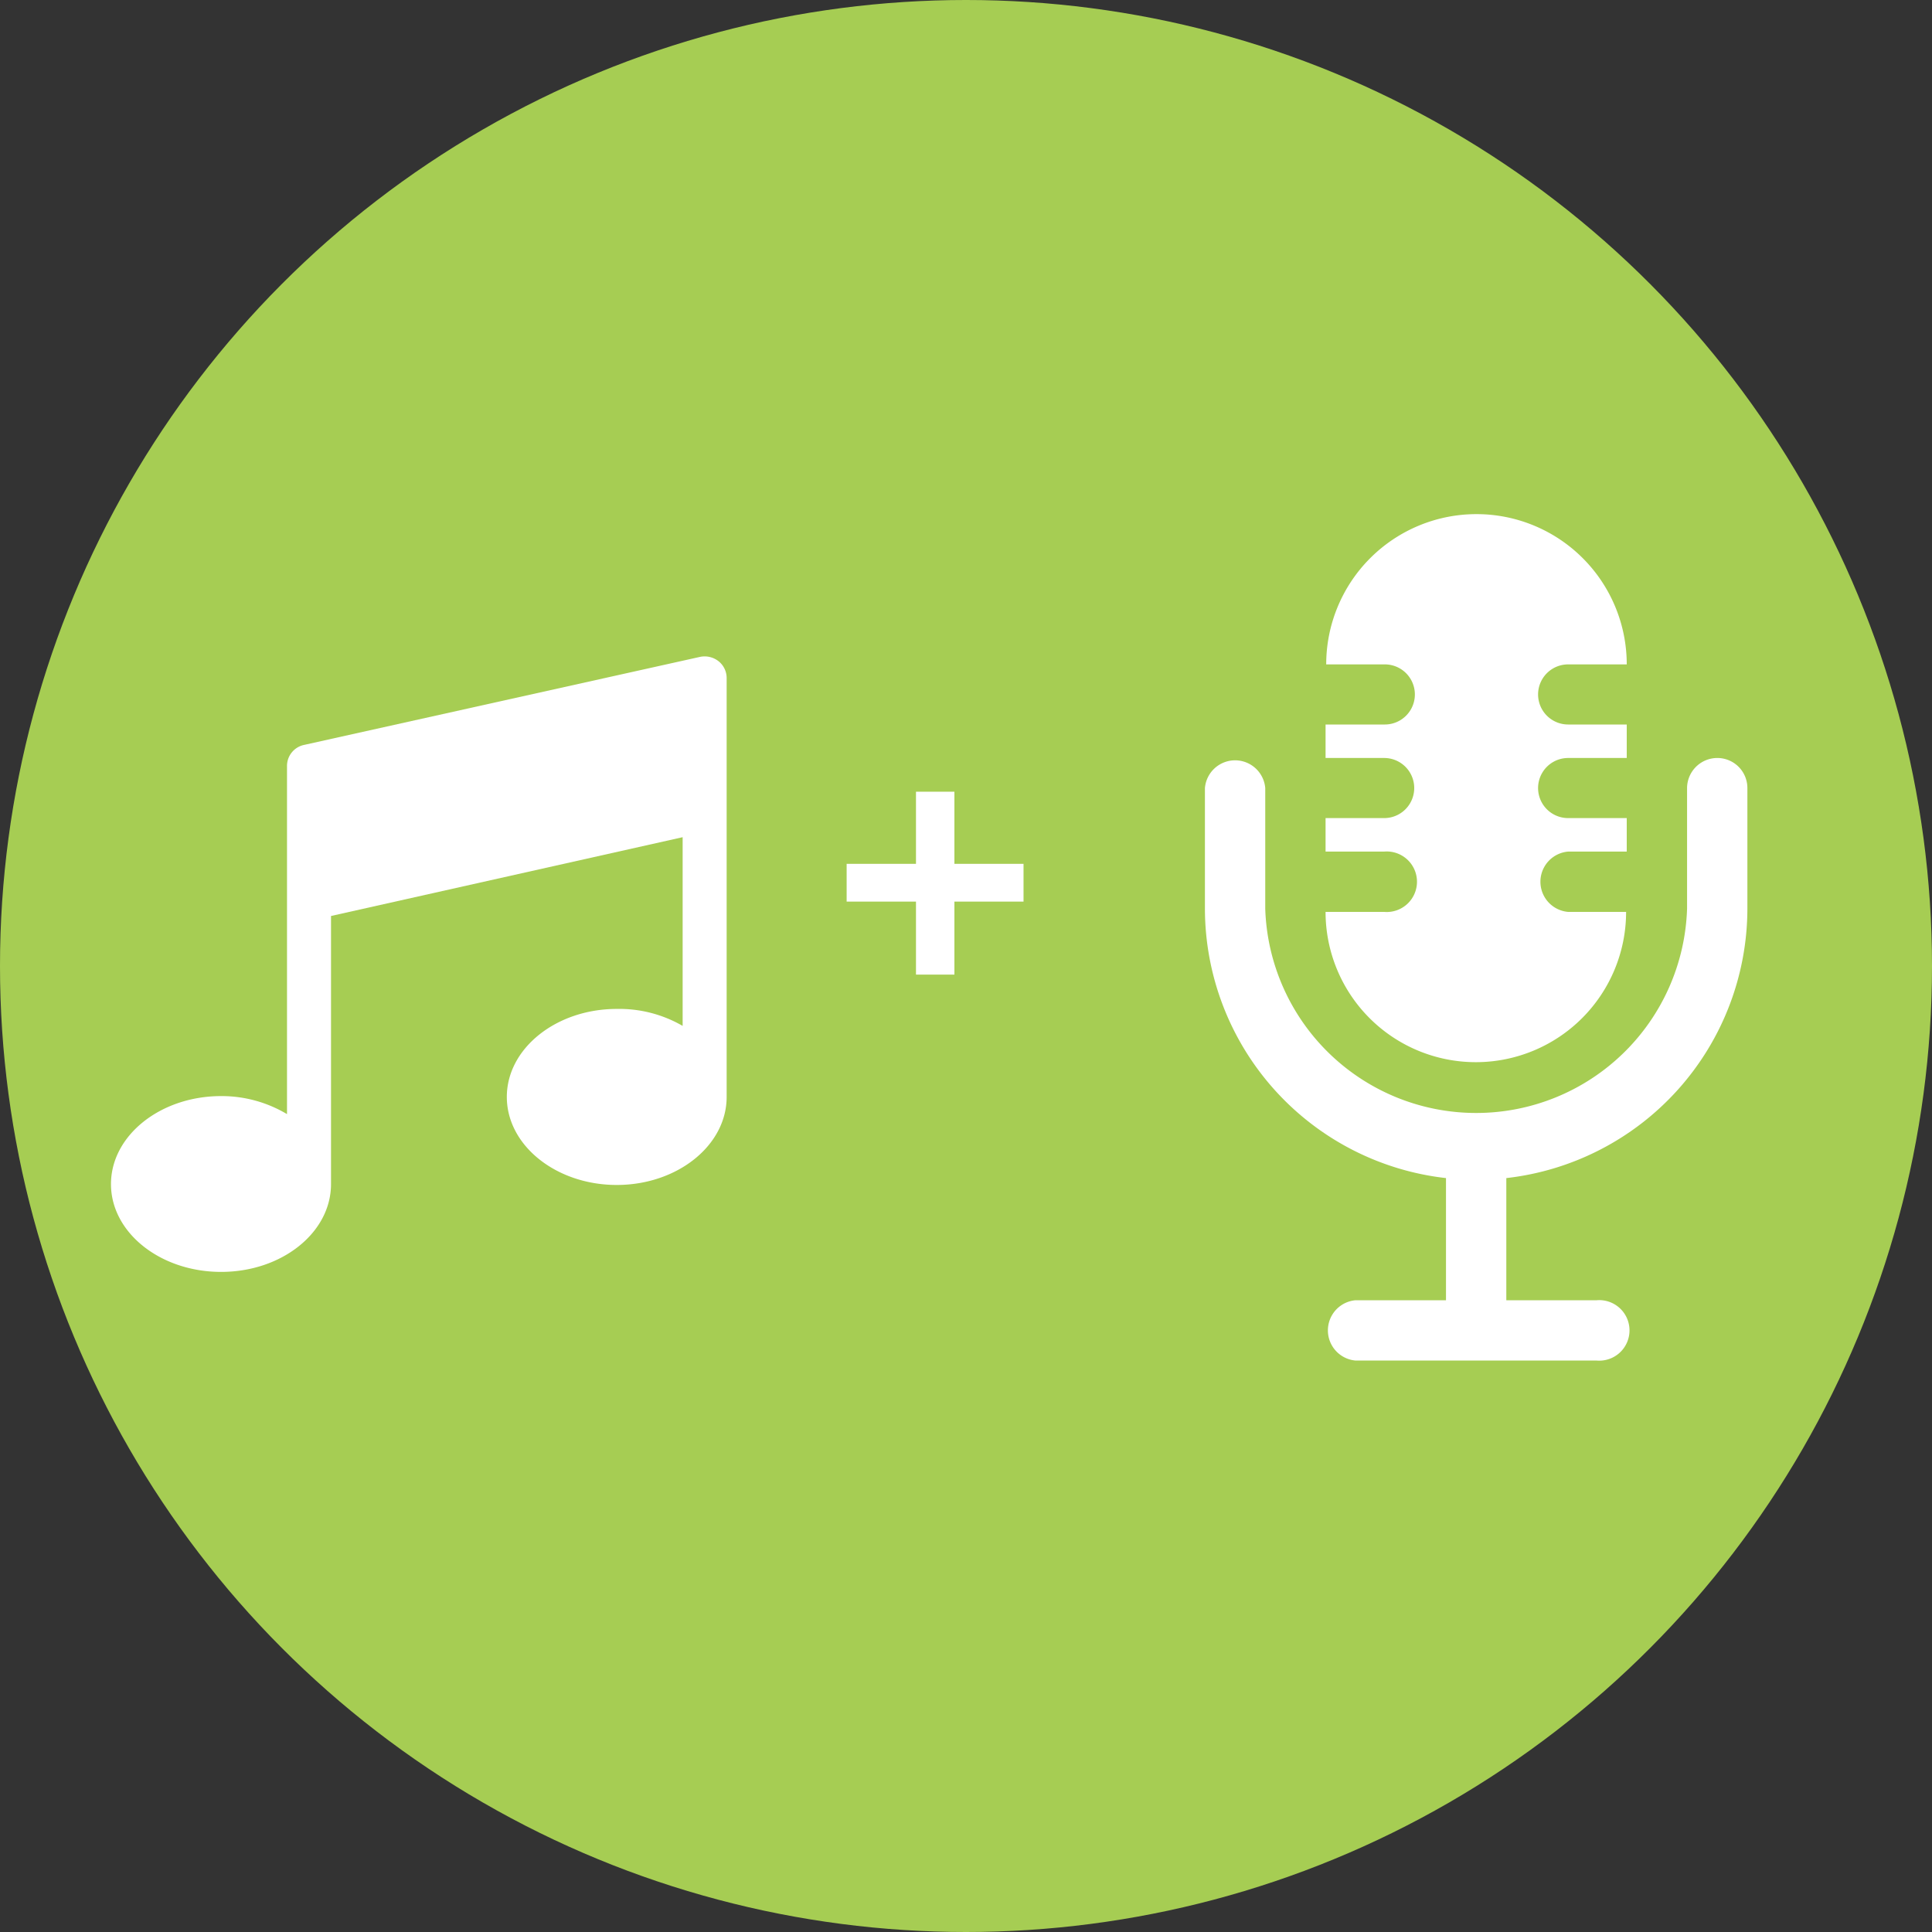
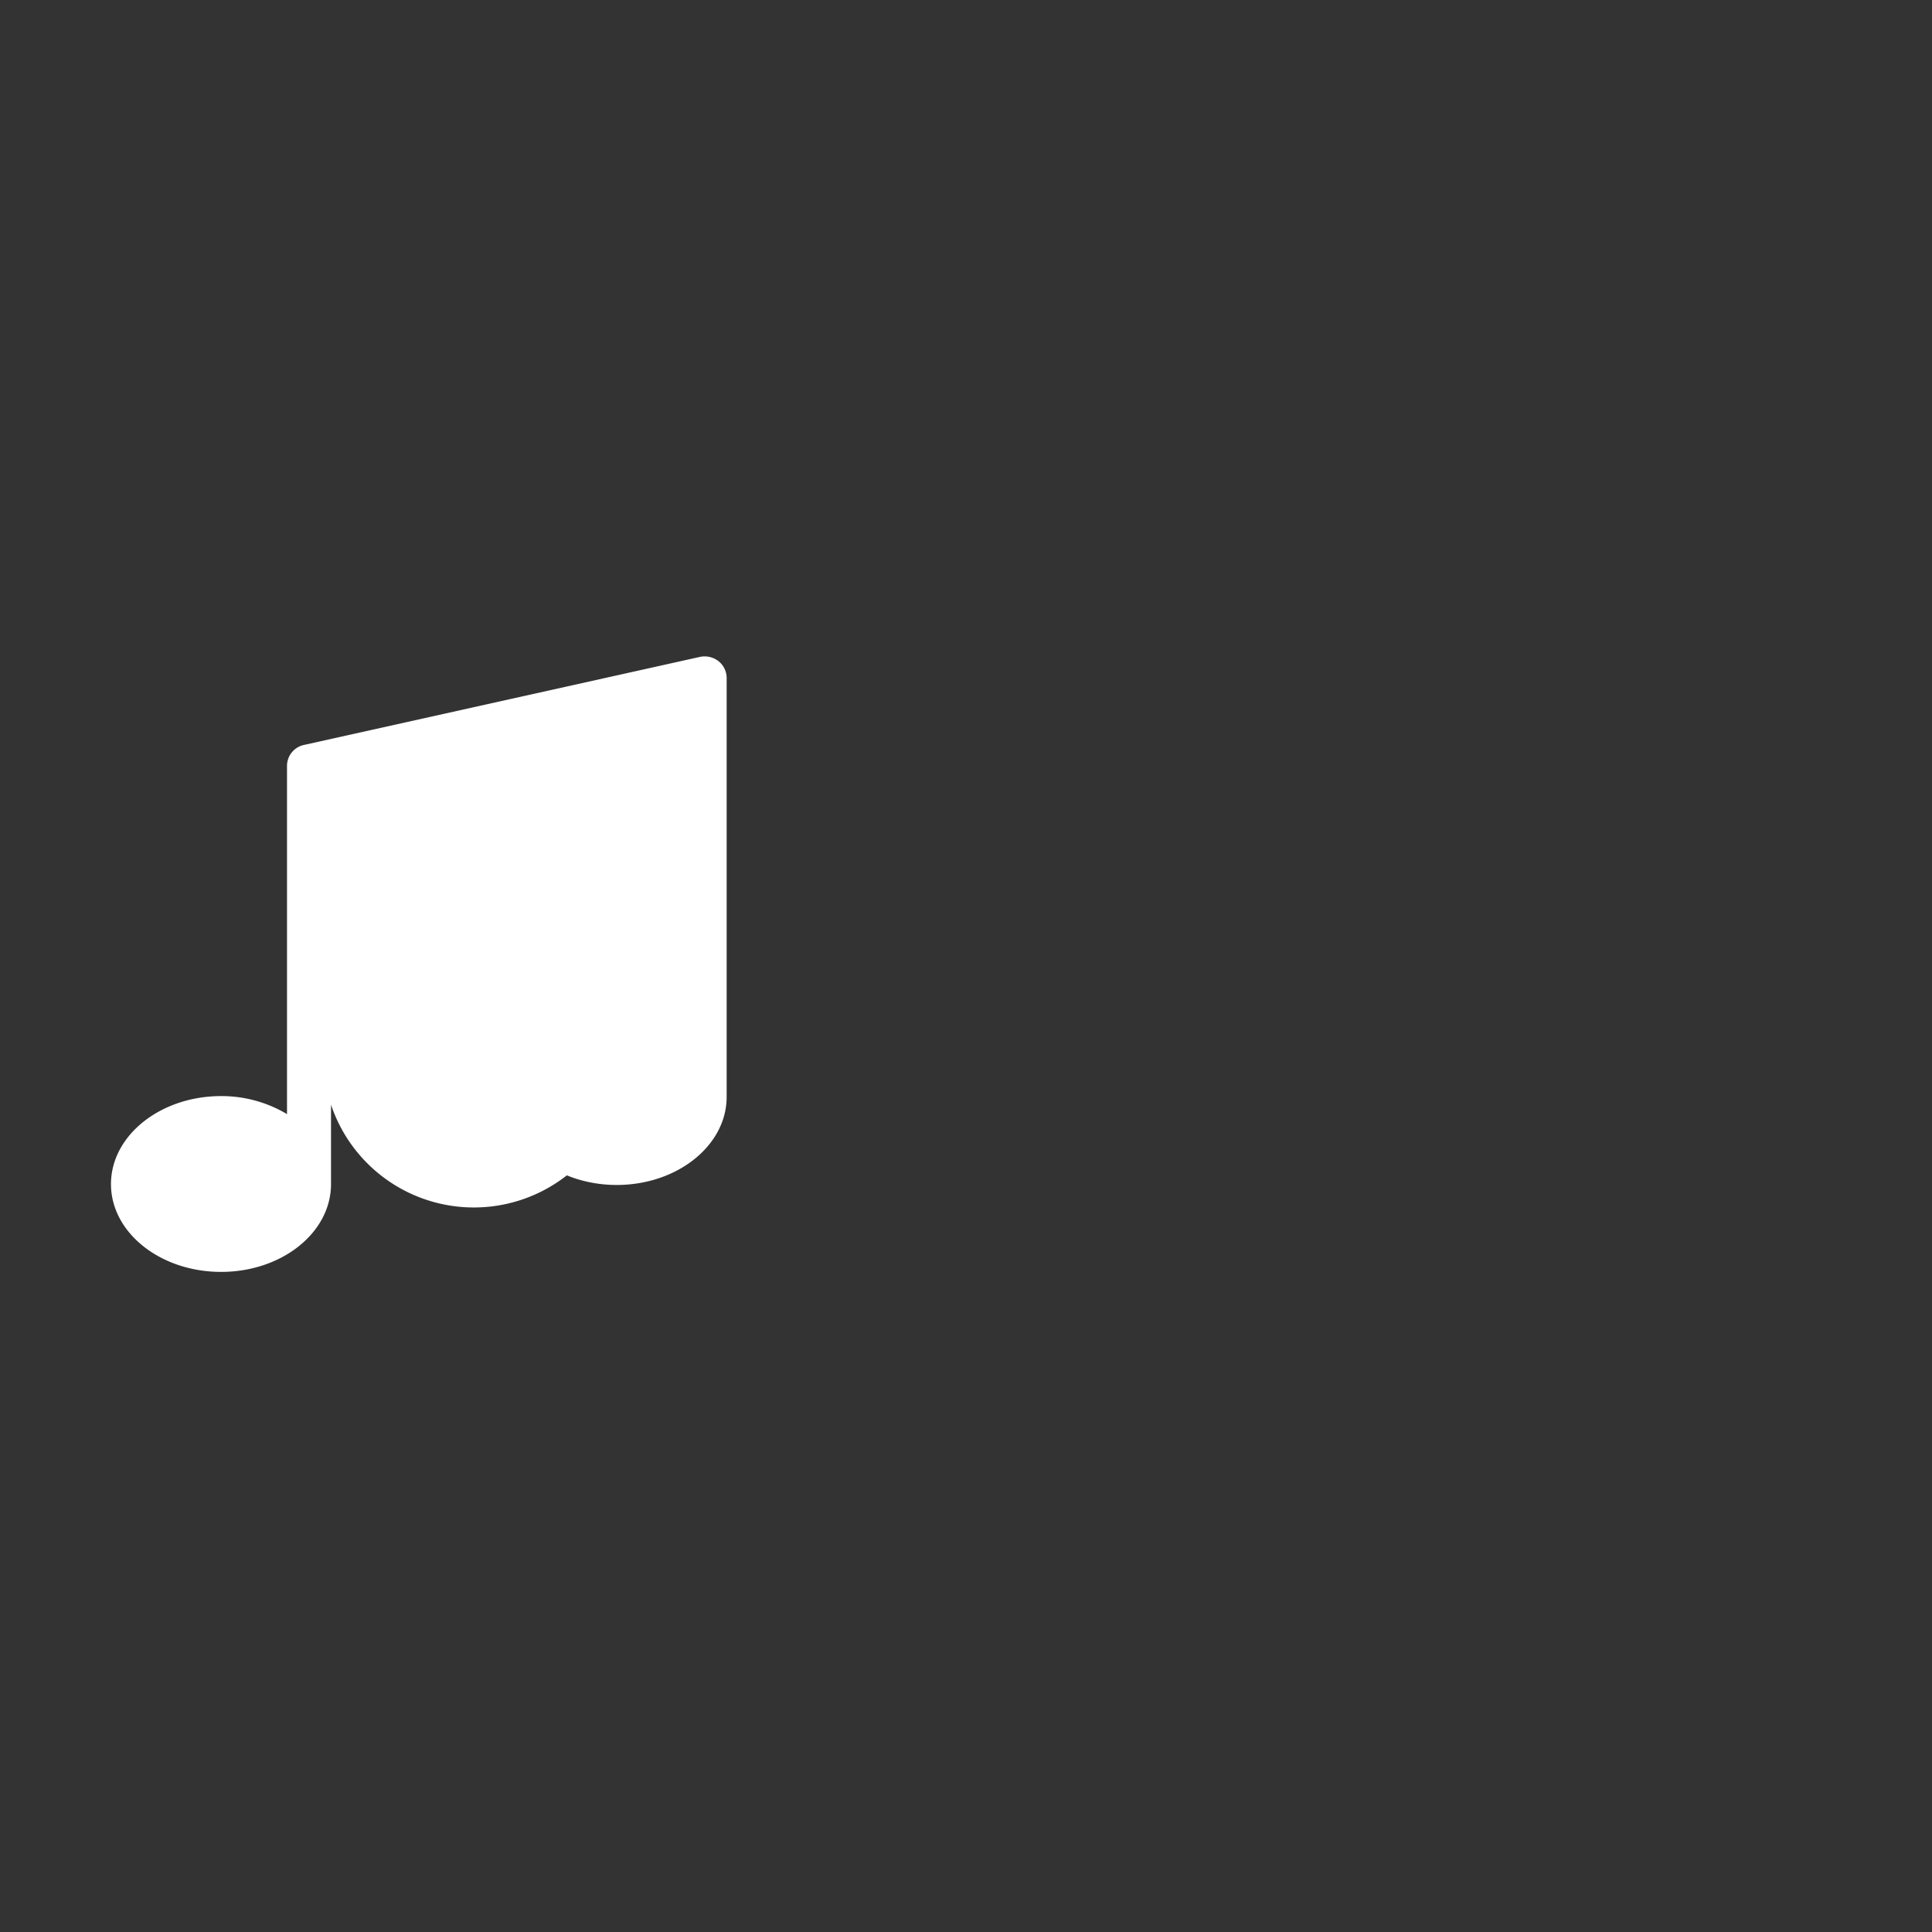
<svg xmlns="http://www.w3.org/2000/svg" id="Calque_1" data-name="Calque 1" viewBox="0 0 90 90">
  <rect x="0" y="0" width="90" height="90" fill="#333333" stroke="none" />
  <defs>
    <style>.cls-1{fill:#a6cd53;}.cls-2{fill:#fff;}</style>
  </defs>
-   <circle class="cls-1" cx="45" cy="45" r="45" />
-   <path class="cls-2" d="M33.47,30.8a1.05,1.05,0,0,0-.86-.2L14.17,34.7a1,1,0,0,0-.8,1V51.9a5.94,5.94,0,0,0-3.07-.84c-2.83,0-5.13,1.84-5.13,4.1s2.3,4.09,5.13,4.09,5.12-1.83,5.12-4.09V42.67L31.8,39v8.79A5.89,5.89,0,0,0,28.73,47c-2.82,0-5.12,1.84-5.12,4.1s2.3,4.1,5.12,4.1,5.12-1.84,5.12-4.1V31.6a1,1,0,0,0-.38-.8" />
-   <path class="cls-2" d="M73.05,42.48a1.41,1.41,0,0,1,0-2.81h2.73V38.11H73.05a1.4,1.4,0,1,1,0-2.8h2.73V33.75H73.05a1.4,1.4,0,1,1,0-2.8h2.73a7,7,0,0,0-14,0h2.73a1.4,1.4,0,1,1,0,2.8H61.75v1.56h2.73a1.4,1.4,0,1,1,0,2.8H61.75v1.56h2.73a1.41,1.41,0,1,1,0,2.81H61.75a7,7,0,0,0,14,0Z" />
-   <path class="cls-2" d="M80,35.31a1.41,1.41,0,0,0-1.41,1.4v5.62a9.83,9.83,0,0,1-19.65,0V36.71a1.41,1.41,0,0,0-2.81,0v5.62A12.65,12.65,0,0,0,67.36,54.88v5.69H63.15a1.41,1.41,0,0,0,0,2.81H74.38a1.41,1.41,0,1,0,0-2.81H70.17V54.88A12.65,12.65,0,0,0,81.4,42.33V36.71a1.4,1.4,0,0,0-1.4-1.4" />
-   <path class="cls-2" d="M44.46,36.88v3.36h3.22V42H44.46v3.4H42.67V42H39.44V40.24h3.23V36.88Z" />
+   <path class="cls-2" d="M33.47,30.8a1.05,1.05,0,0,0-.86-.2L14.17,34.7a1,1,0,0,0-.8,1V51.9a5.94,5.94,0,0,0-3.07-.84c-2.83,0-5.13,1.84-5.13,4.1s2.3,4.09,5.13,4.09,5.12-1.83,5.12-4.09V42.67v8.79A5.89,5.89,0,0,0,28.73,47c-2.82,0-5.12,1.84-5.12,4.1s2.3,4.1,5.12,4.1,5.12-1.84,5.12-4.1V31.6a1,1,0,0,0-.38-.8" />
</svg>